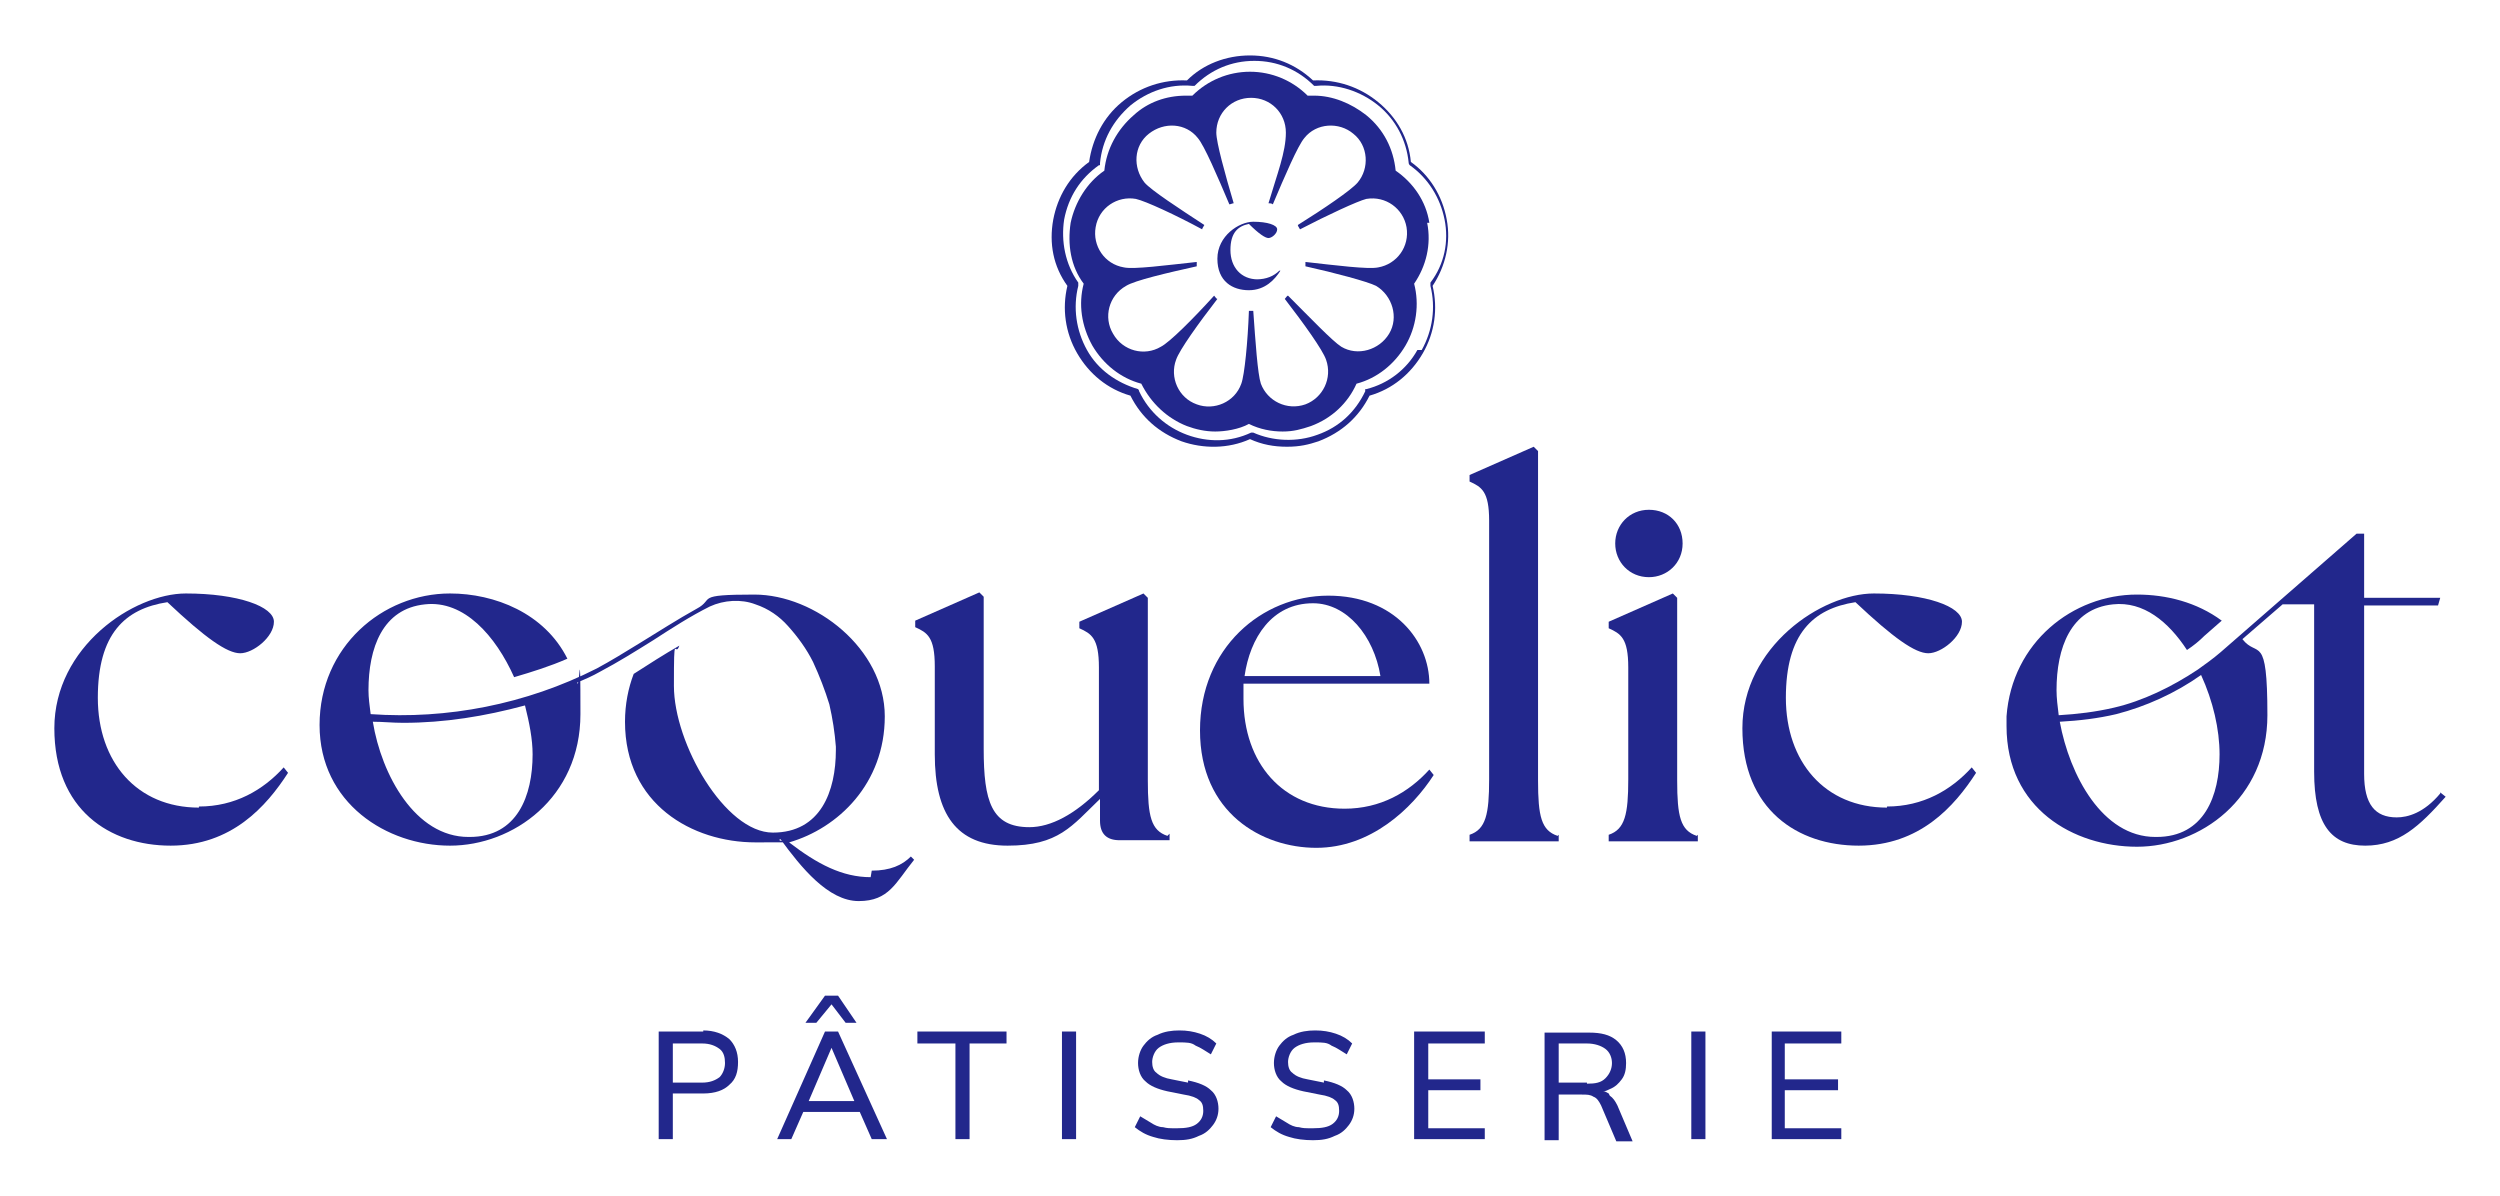
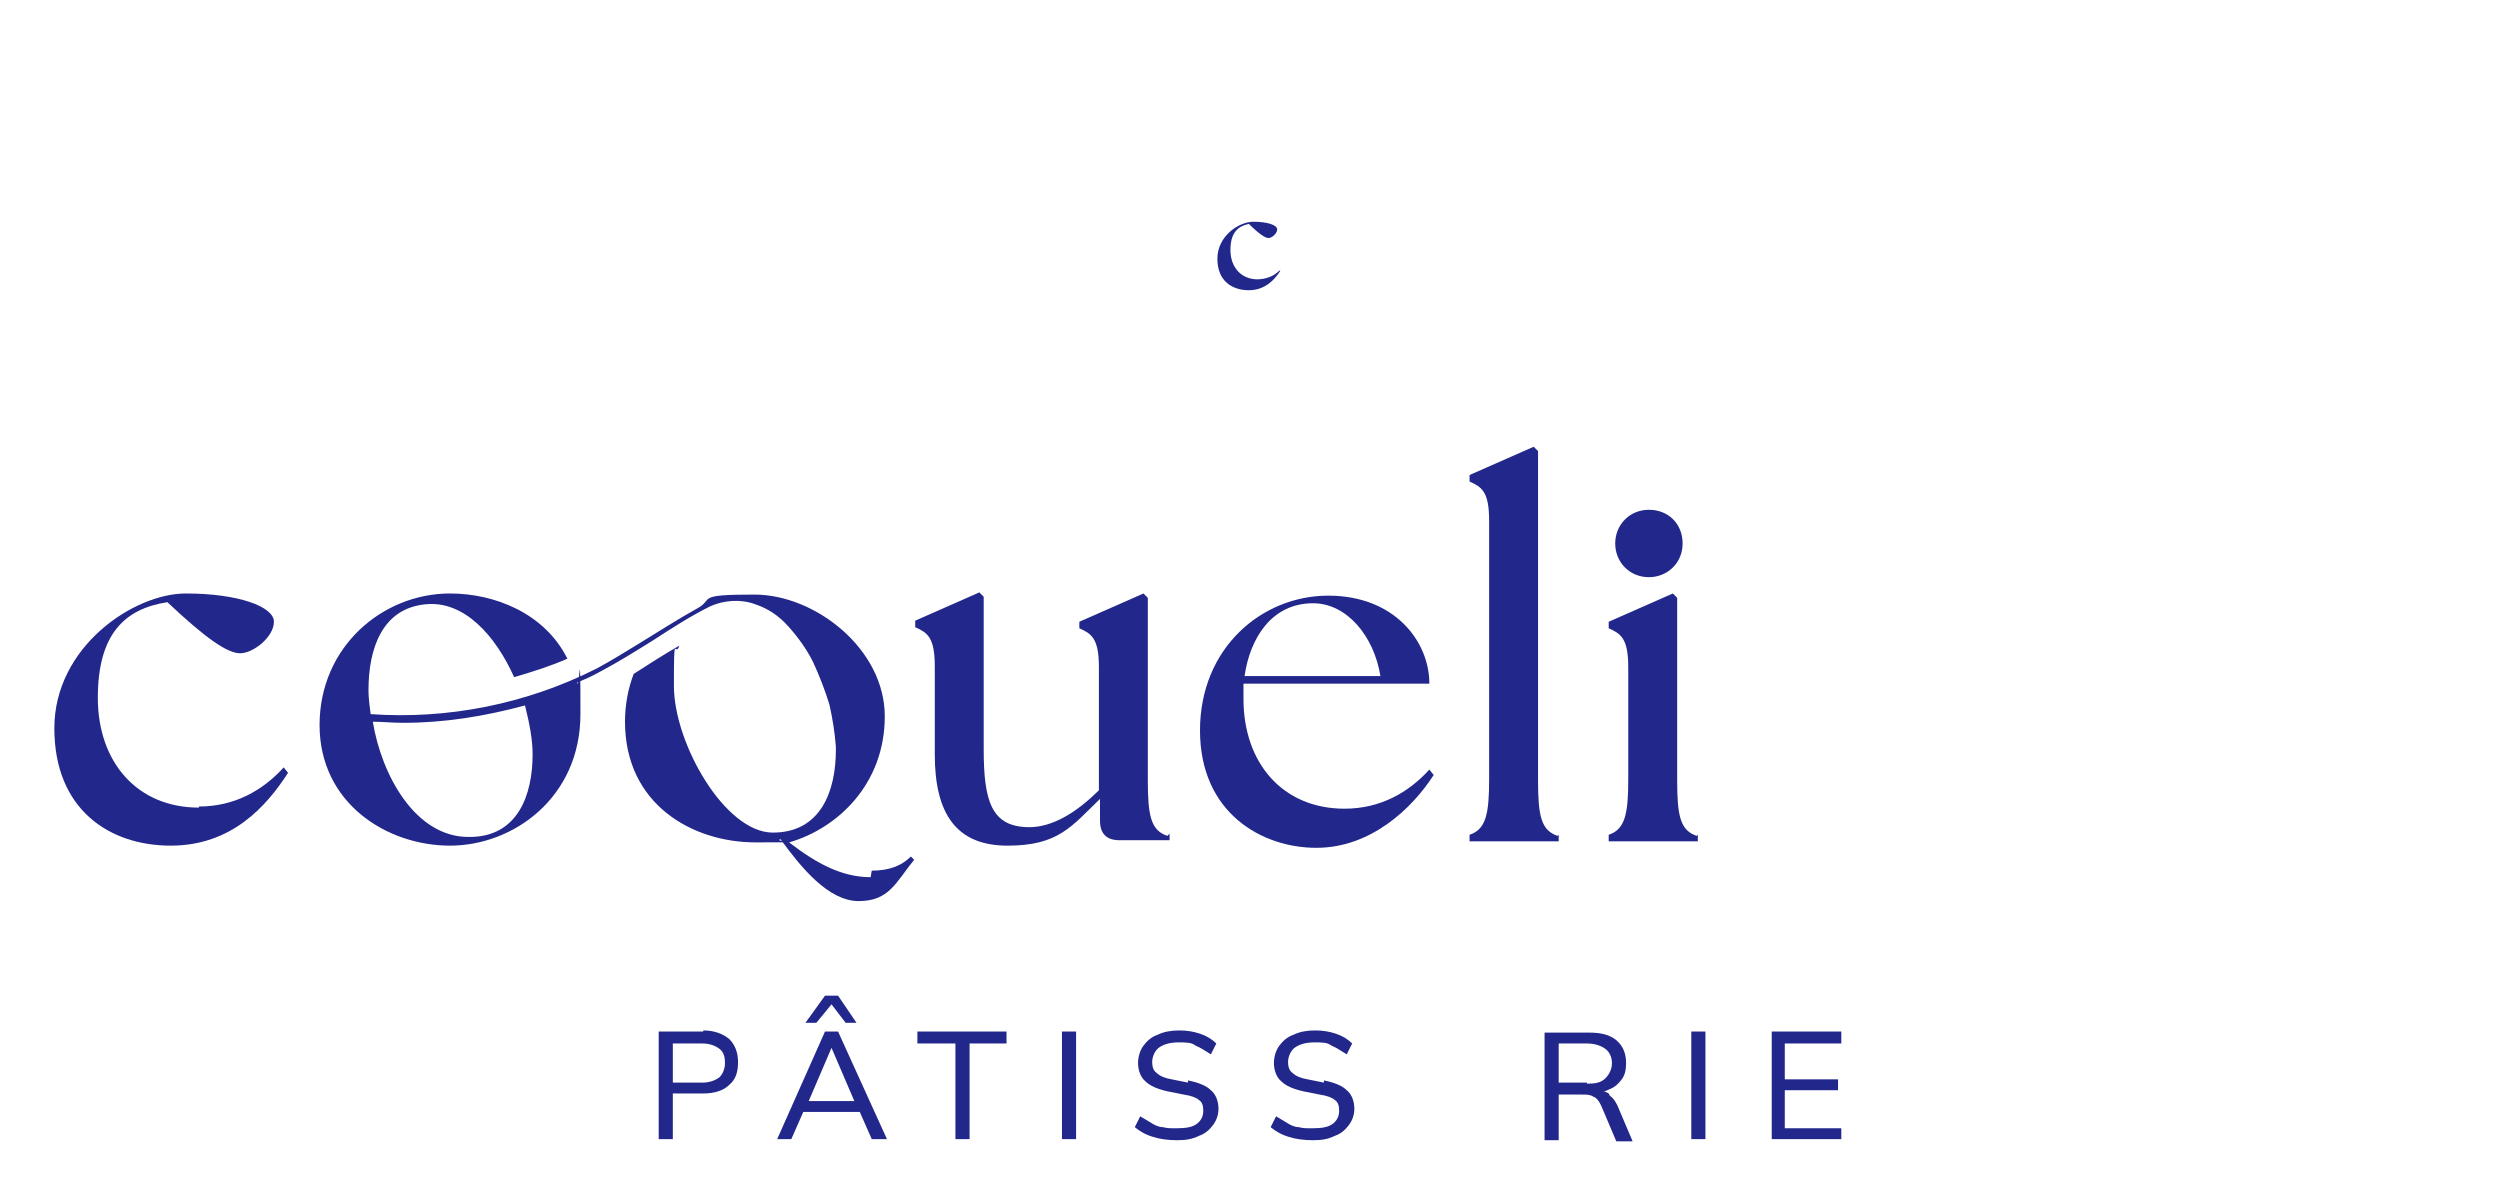
<svg xmlns="http://www.w3.org/2000/svg" id="Capa_1" viewBox="0 0 230 110">
  <defs>
    <style>      .st0 {        fill: #22278c;      }    </style>
  </defs>
  <path class="st0" d="M18.3,74.3c-5.7,0-9.3-4.2-9.3-10.1s2.5-8.2,6.4-8.8c3.5,3.3,5.5,4.7,6.7,4.7s3.1-1.5,3.1-2.9-3.3-2.6-8.1-2.6-12.1,4.9-12.1,12.4,5.1,10.8,10.7,10.8,8.8-3.6,10.8-6.7l-.4-.5c-1.9,2.1-4.5,3.6-7.8,3.6Z" />
  <path class="st0" d="M107.4,76.9c-1.5-.5-1.8-1.8-1.8-5.1v-16.8l-.4-.4-5.9,2.6v.6c1.1.5,1.8.9,1.8,3.6v11.3c-2.2,2.2-4.4,3.4-6.4,3.4-3.5,0-4.2-2.4-4.2-7.2v-14l-.4-.4-5.9,2.6v.6c1.1.5,1.8.9,1.8,3.6v8.1c0,5.5,2,8.4,6.7,8.4s5.9-1.8,8.5-4.3v2c0,1.2.6,1.8,1.8,1.8h4.6v-.6Z" />
  <path class="st0" d="M131.5,70.8c-1.9,2.1-4.5,3.6-7.8,3.6-5.7,0-9.3-4.2-9.3-10.1s0-.9,0-1.4h17.1c0-3.9-3.2-8.1-9.3-8.1s-11.8,4.8-11.8,12.4,5.7,10.8,10.7,10.8,8.8-3.6,10.8-6.7l-.4-.5ZM120.8,55.5c3.1,0,5.6,3,6.2,6.7h-12.5c.5-3.5,2.5-6.7,6.3-6.7Z" />
-   <path class="st0" d="M173.6,74.3c-5.7,0-9.3-4.2-9.3-10.1s2.5-8.2,6.4-8.8c3.5,3.3,5.5,4.7,6.7,4.7s3.1-1.5,3.1-2.9-3.3-2.6-8.1-2.6-12.1,4.9-12.1,12.4,5.1,10.8,10.7,10.8,8.8-3.6,10.8-6.7l-.4-.5c-1.9,2.1-4.5,3.6-7.8,3.6Z" />
-   <path class="st0" d="M224.5,73c-1.5,1.8-3,2.2-4,2.2-2,0-3-1.2-3-4v-15.5h6.8l.2-.7h-7v-5.9h-.7l-12.5,10.9c-.7.6-1.4,1.1-2.1,1.6,0,0,0,0,0,0-2.4,1.6-5.1,2.9-7.7,3.5-1.7.4-3.4.6-5.1.7-.1-.8-.2-1.6-.2-2.3,0-3.9,1.3-7.5,5.2-7.9,2.8-.3,5.1,1.6,6.8,4.2.6-.4,1.1-.8,1.6-1.3l1.6-1.4c-2.3-1.7-5.1-2.4-7.8-2.4-5.9,0-11.5,4.4-12,11.2h0s0,.1,0,.1c0,.3,0,.5,0,.8,0,7.6,6.2,11.1,12,11.1s12-4.4,12-12.1-.9-5.2-2.3-7l3.7-3.2h0s2.9,0,2.9,0v15.4c0,4.9,1.6,6.8,4.7,6.8s5-1.8,7.4-4.5l-.5-.4ZM198.3,77c-4.9,0-7.9-5.7-8.8-10.6,1.8-.1,3.5-.3,5.2-.7,2.7-.7,5.4-1.9,7.8-3.6,1.1,2.4,1.7,5,1.7,7.3,0,3.8-1.4,7.6-5.8,7.6Z" />
  <path class="st0" d="M80.1,80.7c-2.6,0-4.9-1.2-7.5-3.2,4.5-1.3,8.8-5.4,8.8-11.6s-6.4-11.2-12-11.2-3.6.4-5.3,1.3c-1.8,1-3.5,2.1-5.3,3.2-1.3.8-2.6,1.6-3.9,2.3-6.5,3.3-13.8,4.7-20.8,4.2-.1-.8-.2-1.5-.2-2.2,0-3.9,1.3-7.5,5.2-7.9,3.6-.4,6.5,2.9,8.2,6.7,1.7-.5,3.3-1,4.9-1.7-2.1-4.2-6.7-6-10.8-6-6.2,0-12,4.9-12,12.1s6.2,11.1,12,11.1,12-4.4,12-12.1-.1-2-.3-2.9c.7-.3,1.4-.6,2.1-1,1.7-.9,3.3-1.9,4.9-2.9,1.7-1.1,3.4-2.2,5.2-3.1,1.3-.6,2.9-.7,4.2-.2,1.2.4,2.2,1.1,3,2,.9,1,1.7,2.1,2.3,3.3.6,1.3,1.1,2.6,1.5,3.9.3,1.3.5,2.6.6,3.9,0,0,0,.2,0,.3,0,3.8-1.4,7.6-5.8,7.6s-9.1-8.2-9.1-13.5.1-2.5.5-3.7c-1.4.8-2.8,1.7-4.2,2.6-.5,1.3-.8,2.8-.8,4.4,0,7.6,6.2,11.1,12,11.1s1.5,0,2.3-.3c1.9,2.6,4.4,5.7,7.2,5.7s3.4-1.7,5.1-3.8l-.3-.3c-.8.8-1.9,1.3-3.6,1.3ZM43.1,77c-4.9,0-8-5.7-8.8-10.6.9,0,1.8.1,2.8.1,3.8,0,7.5-.6,11.2-1.6.4,1.6.7,3.1.7,4.5,0,3.8-1.4,7.6-5.8,7.6Z" />
  <path class="st0" d="M143.3,76.9c-1.5-.5-1.8-1.8-1.8-5.1v-30.3l-.4-.4-5.9,2.6v.6c1.1.5,1.8.9,1.8,3.6v23.8c0,3.2-.3,4.6-1.8,5.1v.6h8.2v-.6Z" />
  <path class="st0" d="M151.7,53.1c1.7,0,3.1-1.3,3.1-3.1s-1.3-3.1-3.1-3.1-3.1,1.4-3.1,3.1,1.3,3.1,3.1,3.1Z" />
  <path class="st0" d="M156.1,76.9c-1.5-.5-1.8-1.8-1.8-5.1v-16.8l-.4-.4-5.9,2.6v.6c1.1.5,1.8.9,1.8,3.6v10.3c0,3.2-.3,4.6-1.8,5.1v.6h8.2v-.6Z" />
  <path class="st0" d="M64.7,94.9h-4.1v9.9h1.3v-4.2h2.8c1.1,0,1.9-.3,2.4-.8.6-.5.8-1.2.8-2.1s-.3-1.6-.8-2.1c-.6-.5-1.4-.8-2.4-.8ZM66.2,99.1c-.4.3-.9.5-1.6.5h-2.7v-3.6h2.7c.7,0,1.2.2,1.6.5.4.3.5.8.5,1.3s-.2,1-.5,1.3Z" />
  <polygon class="st0" points="77.8 94.1 78.8 94.1 77.1 91.6 75.9 91.6 74.1 94.1 75.1 94.1 76.5 92.4 77.8 94.1" />
  <path class="st0" d="M75.9,94.9l-4.4,9.9h1.3l1.1-2.5h5.2l1.1,2.5h1.4l-4.5-9.9h-1.1ZM74.4,101.3l2.1-4.9h0l2.1,4.9h-4.3Z" />
  <polygon class="st0" points="84.4 96 87.9 96 87.9 104.8 89.2 104.8 89.2 96 92.6 96 92.6 94.9 84.4 94.9 84.4 96" />
  <rect class="st0" x="97.7" y="94.9" width="1.3" height="9.9" />
  <path class="st0" d="M109.3,99.6l-1.5-.3c-.6-.1-1.1-.3-1.4-.6-.3-.2-.4-.6-.4-1s.2-1,.6-1.3c.4-.3,1-.5,1.8-.5s1.2,0,1.6.3c.5.2.9.5,1.4.8l.5-1c-.4-.4-.9-.7-1.5-.9-.6-.2-1.2-.3-1.9-.3s-1.4.1-2,.4c-.6.2-1,.6-1.3,1-.3.4-.5,1-.5,1.6s.2,1.3.7,1.7c.4.4,1.1.7,2,.9l1.5.3c.7.1,1.2.3,1.4.5.3.2.4.5.4,1s-.2.9-.6,1.2c-.4.3-1,.4-1.8.4s-.9,0-1.3-.1c-.4,0-.8-.2-1.1-.4-.3-.2-.7-.4-1-.6l-.5,1c.5.4,1,.7,1.7.9.6.2,1.4.3,2.2.3s1.4-.1,2-.4c.6-.2,1-.6,1.3-1,.3-.4.5-.9.5-1.5s-.2-1.3-.7-1.7c-.4-.4-1.1-.7-2.1-.9Z" />
  <path class="st0" d="M121.8,99.6l-1.5-.3c-.6-.1-1.1-.3-1.4-.6-.3-.2-.4-.6-.4-1s.2-1,.6-1.3c.4-.3,1-.5,1.8-.5s1.2,0,1.6.3c.5.2.9.5,1.4.8l.5-1c-.4-.4-.9-.7-1.5-.9s-1.2-.3-1.9-.3-1.4.1-2,.4c-.6.2-1,.6-1.3,1-.3.4-.5,1-.5,1.6s.2,1.3.7,1.7c.4.4,1.1.7,2,.9l1.5.3c.7.1,1.2.3,1.4.5.3.2.4.5.4,1s-.2.9-.6,1.2c-.4.3-1,.4-1.8.4s-.9,0-1.3-.1c-.4,0-.8-.2-1.1-.4-.3-.2-.7-.4-1-.6l-.5,1c.5.4,1,.7,1.7.9.6.2,1.4.3,2.2.3s1.4-.1,2-.4c.6-.2,1-.6,1.3-1,.3-.4.5-.9.5-1.5s-.2-1.3-.7-1.7c-.4-.4-1.1-.7-2.1-.9Z" />
-   <polygon class="st0" points="130.1 104.8 136.6 104.8 136.6 103.8 131.4 103.8 131.4 100.3 136.2 100.3 136.2 99.3 131.4 99.3 131.4 96 136.6 96 136.6 94.9 130.1 94.9 130.1 104.8" />
  <path class="st0" d="M148,100.6c-.2-.1-.3-.2-.5-.2.2,0,.4-.1.6-.2.5-.2.8-.5,1.1-.9.3-.4.4-.9.4-1.5,0-.9-.3-1.6-.9-2.1-.6-.5-1.4-.7-2.5-.7h-4.1v9.9h1.3v-4.2h2.1c.5,0,.8,0,1.1.2.3.1.5.4.7.8l1.4,3.3h1.5l-1.4-3.3c-.2-.4-.4-.7-.7-.9ZM146,99.6h-2.6v-3.6h2.6c.7,0,1.3.2,1.7.5.4.3.6.8.6,1.3s-.2,1-.6,1.4-.9.5-1.7.5Z" />
  <rect class="st0" x="155.6" y="94.9" width="1.3" height="9.9" />
  <polygon class="st0" points="163 104.8 169.4 104.8 169.4 103.8 164.2 103.8 164.2 100.3 169.1 100.3 169.1 99.3 164.2 99.3 164.2 96 169.4 96 169.4 94.9 163 94.9 163 104.8" />
  <g>
-     <path class="st0" d="M133.1,20.2c-.4-2.2-1.6-4.1-3.3-5.3-.2-2.2-1.3-4.1-3-5.5-1.7-1.4-3.8-2.1-6-2-1.6-1.5-3.6-2.3-5.8-2.3s-4.3.8-5.8,2.3c-2.2-.1-4.3.6-6,2-1.7,1.4-2.7,3.4-3,5.5-1.8,1.3-2.9,3.2-3.3,5.3-.4,2.2,0,4.3,1.3,6.1-.5,2.1-.2,4.3.9,6.2,1.1,1.9,2.8,3.3,4.9,3.9,1,2,2.6,3.4,4.7,4.2,2,.7,4.3.7,6.3-.2,1.1.5,2.2.7,3.4.7s2-.2,2.9-.5c2.1-.8,3.7-2.2,4.7-4.2,2.1-.6,3.8-2,4.9-3.9,1.1-1.9,1.4-4.1.9-6.2,1.2-1.8,1.7-4,1.3-6.1ZM130.4,32.2c-1,1.8-2.7,3.1-4.7,3.6h-.1s0,.2,0,.2c-.9,1.9-2.4,3.3-4.4,4-1.9.7-4.1.6-5.9-.2h-.1c0,0-.1,0-.1,0-1.9.9-4,.9-5.9.2-1.9-.7-3.5-2.1-4.4-4h0c0-.1-.1-.2-.1-.2-2-.6-3.7-1.8-4.7-3.6-1-1.8-1.3-3.9-.8-5.9h0c0-.1,0-.3,0-.3-1.2-1.7-1.6-3.8-1.3-5.8.4-2.1,1.5-3.8,3.2-5h.1c0,0,0-.2,0-.2.2-2.1,1.2-3.9,2.8-5.3,1.6-1.3,3.6-2,5.7-1.8h.1s.1,0,.1,0c1.5-1.5,3.4-2.3,5.5-2.3s4,.8,5.5,2.3h.1c0,0,.1,0,.1,0,2-.2,4.1.5,5.7,1.8,1.6,1.3,2.6,3.2,2.8,5.3h0c0,.1.1.2.1.2,1.7,1.2,2.8,3,3.2,5,.4,2,0,4.1-1.3,5.8h0c0,.1,0,.3,0,.3.5,2,.2,4.1-.8,5.9Z" />
-     <path class="st0" d="M131.5,20.5c-.3-2-1.5-3.7-3.1-4.8-.2-2-1.1-3.8-2.7-5.1-1.4-1.1-3.1-1.8-4.8-1.8s-.4,0-.6,0c-1.4-1.4-3.3-2.2-5.3-2.2s-3.9.8-5.3,2.2c-.2,0-.4,0-.6,0-1.8,0-3.5.6-4.8,1.8-1.5,1.3-2.5,3.1-2.7,5.1-1.6,1.1-2.7,2.9-3.1,4.8-.3,2,0,4,1.2,5.6-.5,1.9-.2,3.9.8,5.7,1,1.7,2.6,3,4.5,3.5.9,1.8,2.4,3.2,4.2,3.9.8.3,1.7.5,2.6.5s2.2-.2,3.1-.7c1,.5,2.1.7,3.1.7s1.7-.2,2.6-.5c1.9-.7,3.4-2.1,4.2-3.9,1.9-.5,3.5-1.8,4.5-3.5,1-1.7,1.3-3.8.8-5.7,1.1-1.6,1.6-3.6,1.2-5.6ZM126.8,24.6c-.9.2-4-.2-6.7-.5,0,.1,0,.3,0,.4,2.7.6,5.7,1.4,6.5,1.8,1.5.9,2.1,2.9,1.2,4.4-.9,1.5-2.9,2.1-4.4,1.2-.8-.5-2.9-2.7-4.9-4.7-.1,0-.2.2-.3.3,1.7,2.2,3.5,4.7,3.8,5.6.6,1.7-.3,3.5-1.9,4.1-1.7.6-3.5-.3-4.1-1.9-.3-.9-.5-3.9-.7-6.7,0,0-.1,0-.2,0s-.1,0-.2,0c-.1,2.8-.4,5.9-.7,6.7-.6,1.7-2.5,2.5-4.1,1.9-1.7-.6-2.5-2.5-1.9-4.1.3-.9,2.1-3.4,3.8-5.6-.1,0-.2-.2-.3-.3-1.9,2.1-4.1,4.3-4.9,4.7-1.5.9-3.5.4-4.4-1.2-.9-1.5-.4-3.5,1.2-4.4.8-.5,3.8-1.2,6.5-1.8,0-.1,0-.3,0-.4-2.8.3-5.8.7-6.7.5-1.8-.3-2.9-2-2.6-3.7.3-1.8,2-2.9,3.7-2.6.9.2,3.7,1.5,6.1,2.8,0-.1.1-.2.2-.4-2.3-1.5-4.9-3.2-5.5-3.9-1.1-1.4-1-3.4.4-4.5,1.4-1.1,3.4-1,4.5.4.6.7,1.8,3.5,2.9,6.1.1,0,.3-.1.4-.1-.8-2.7-1.6-5.6-1.6-6.5,0-1.8,1.4-3.2,3.2-3.2s3.2,1.4,3.2,3.2-.8,3.8-1.6,6.5c.1,0,.3,0,.4.1,1.1-2.6,2.3-5.4,2.9-6.1,1.1-1.4,3.2-1.5,4.5-.4,1.4,1.1,1.5,3.2.4,4.5-.6.7-3.1,2.4-5.5,3.9,0,.1.1.2.2.4,2.5-1.3,5.3-2.6,6.1-2.8,1.8-.3,3.4.9,3.7,2.6.3,1.8-.9,3.4-2.6,3.7Z" />
    <path class="st0" d="M115.7,25.7c-1.5,0-2.5-1.1-2.5-2.7s.7-2.2,1.7-2.4c.9.9,1.5,1.3,1.8,1.3s.8-.4.8-.8-.9-.7-2.2-.7-3.3,1.3-3.3,3.4,1.4,2.9,2.9,2.9,2.4-1,2.9-1.8h-.1c-.5.5-1.2.8-2.1.8Z" />
  </g>
</svg>